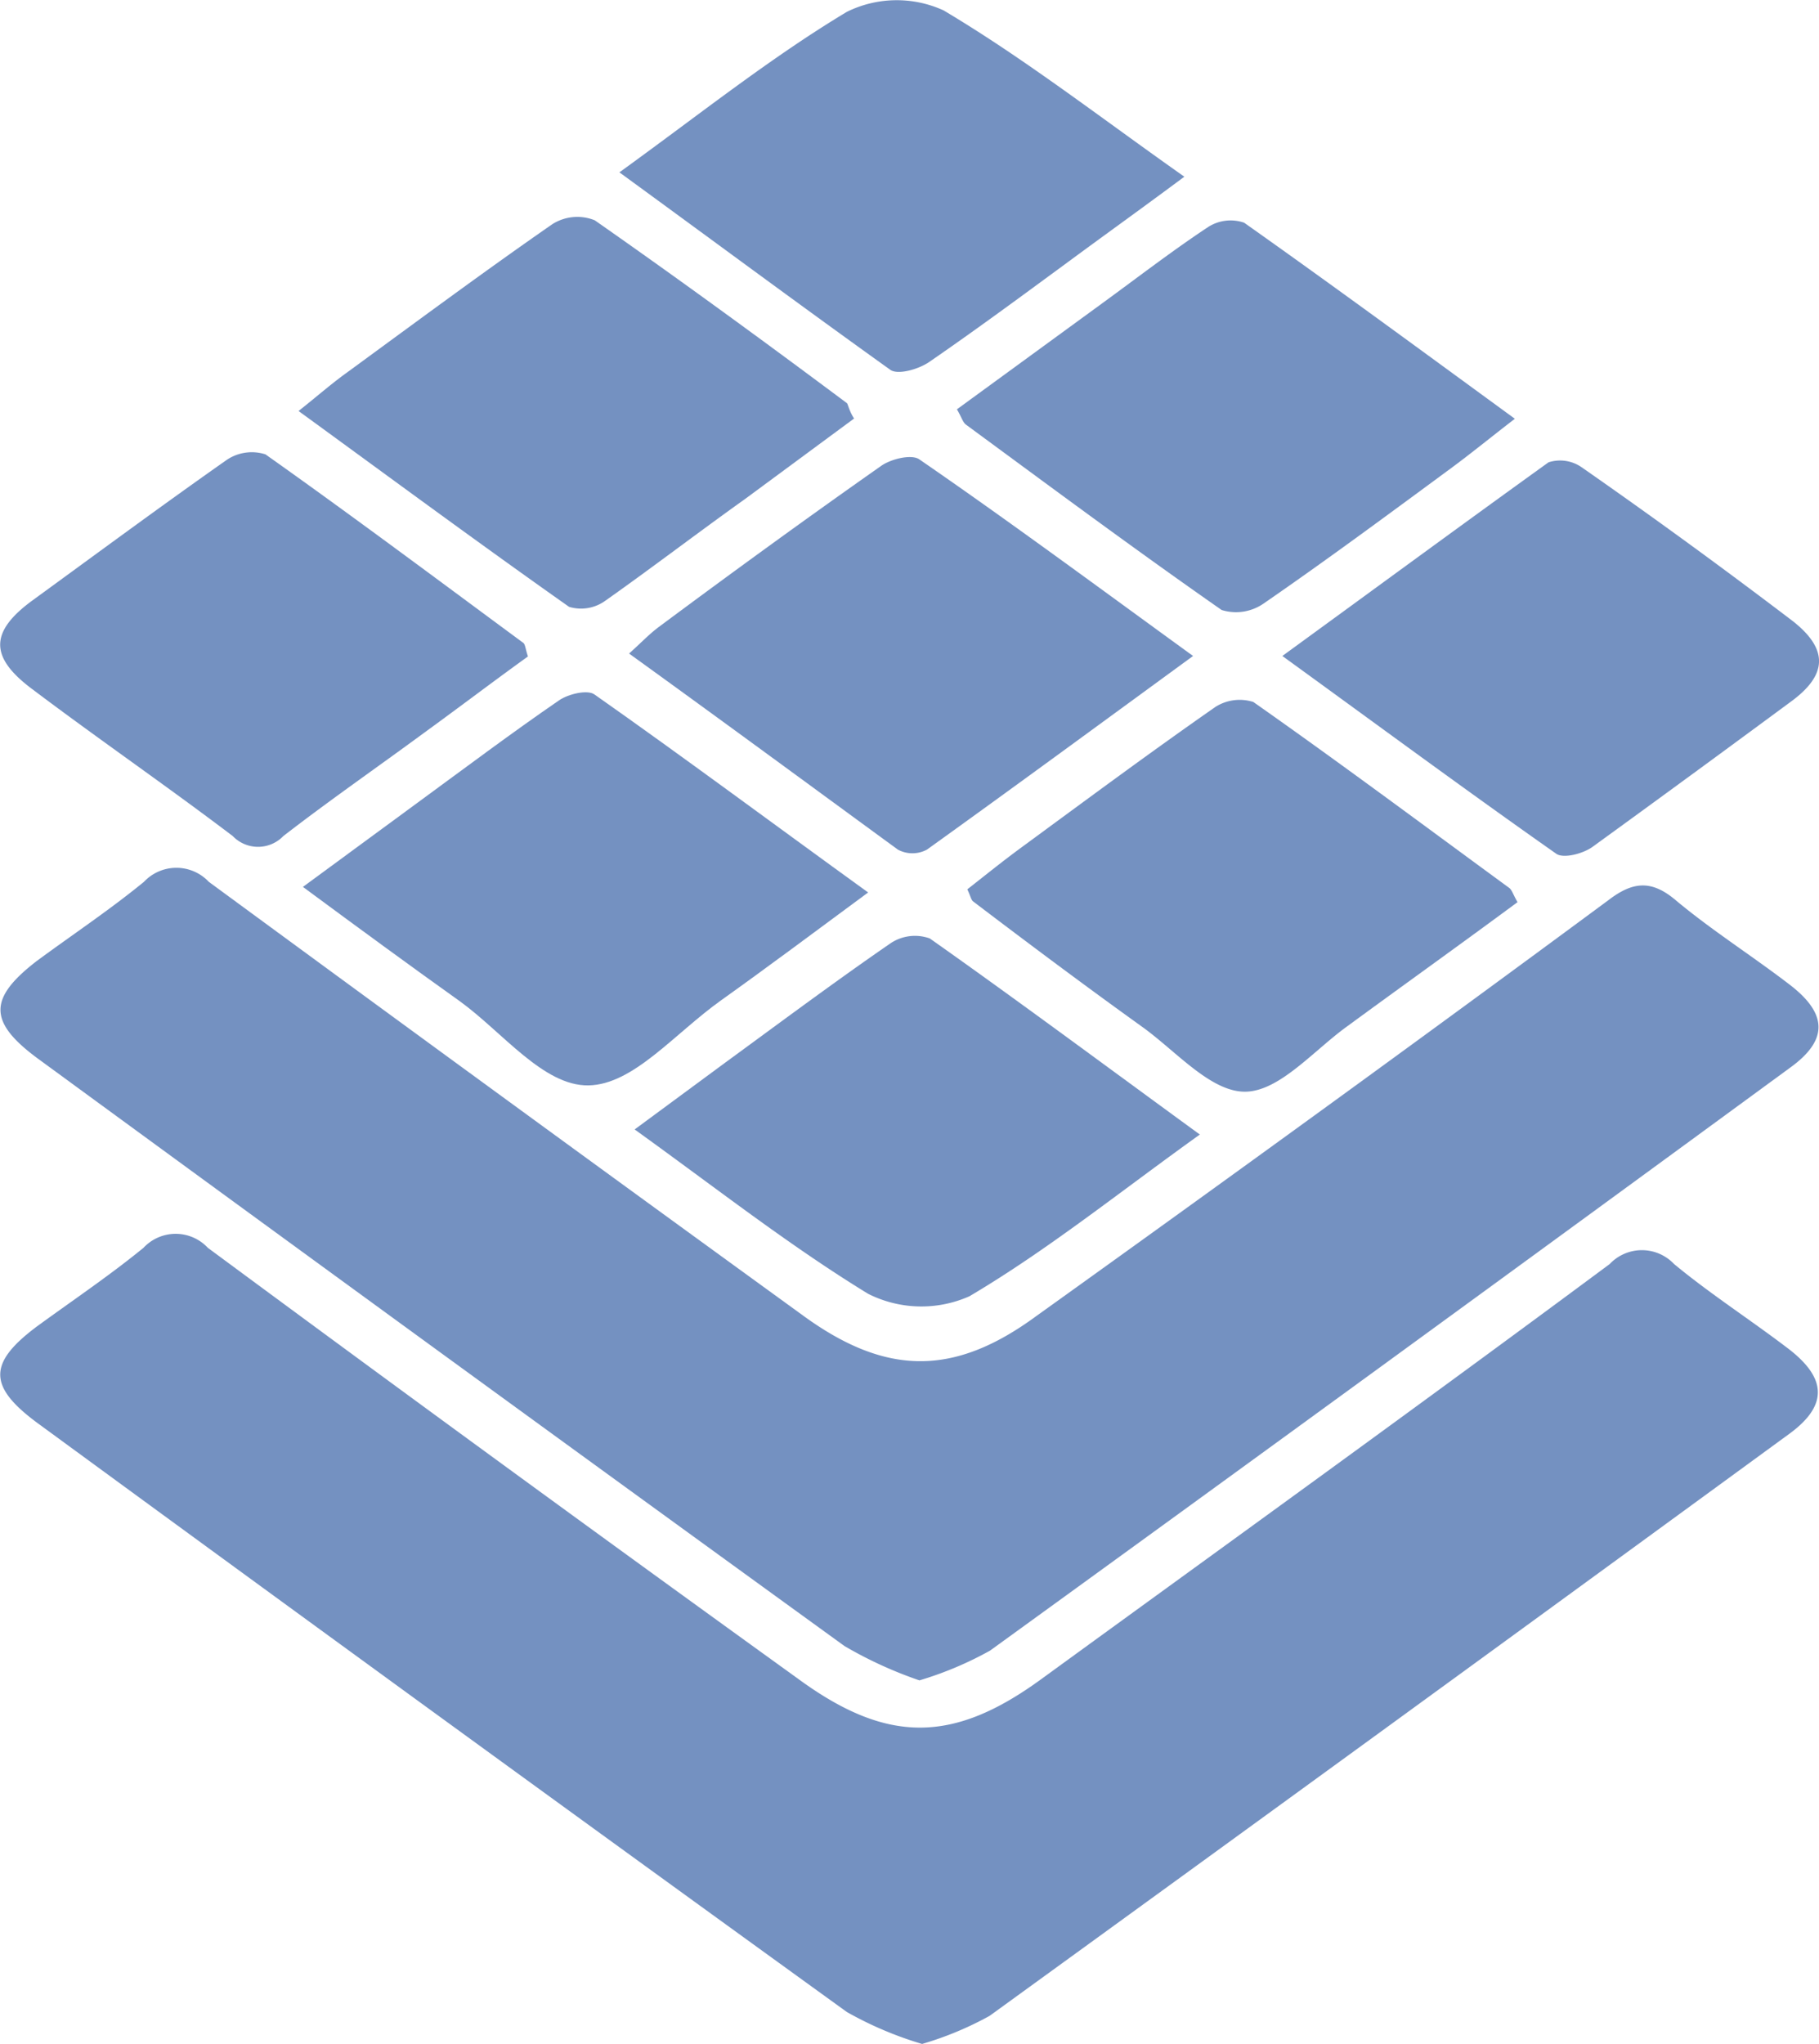
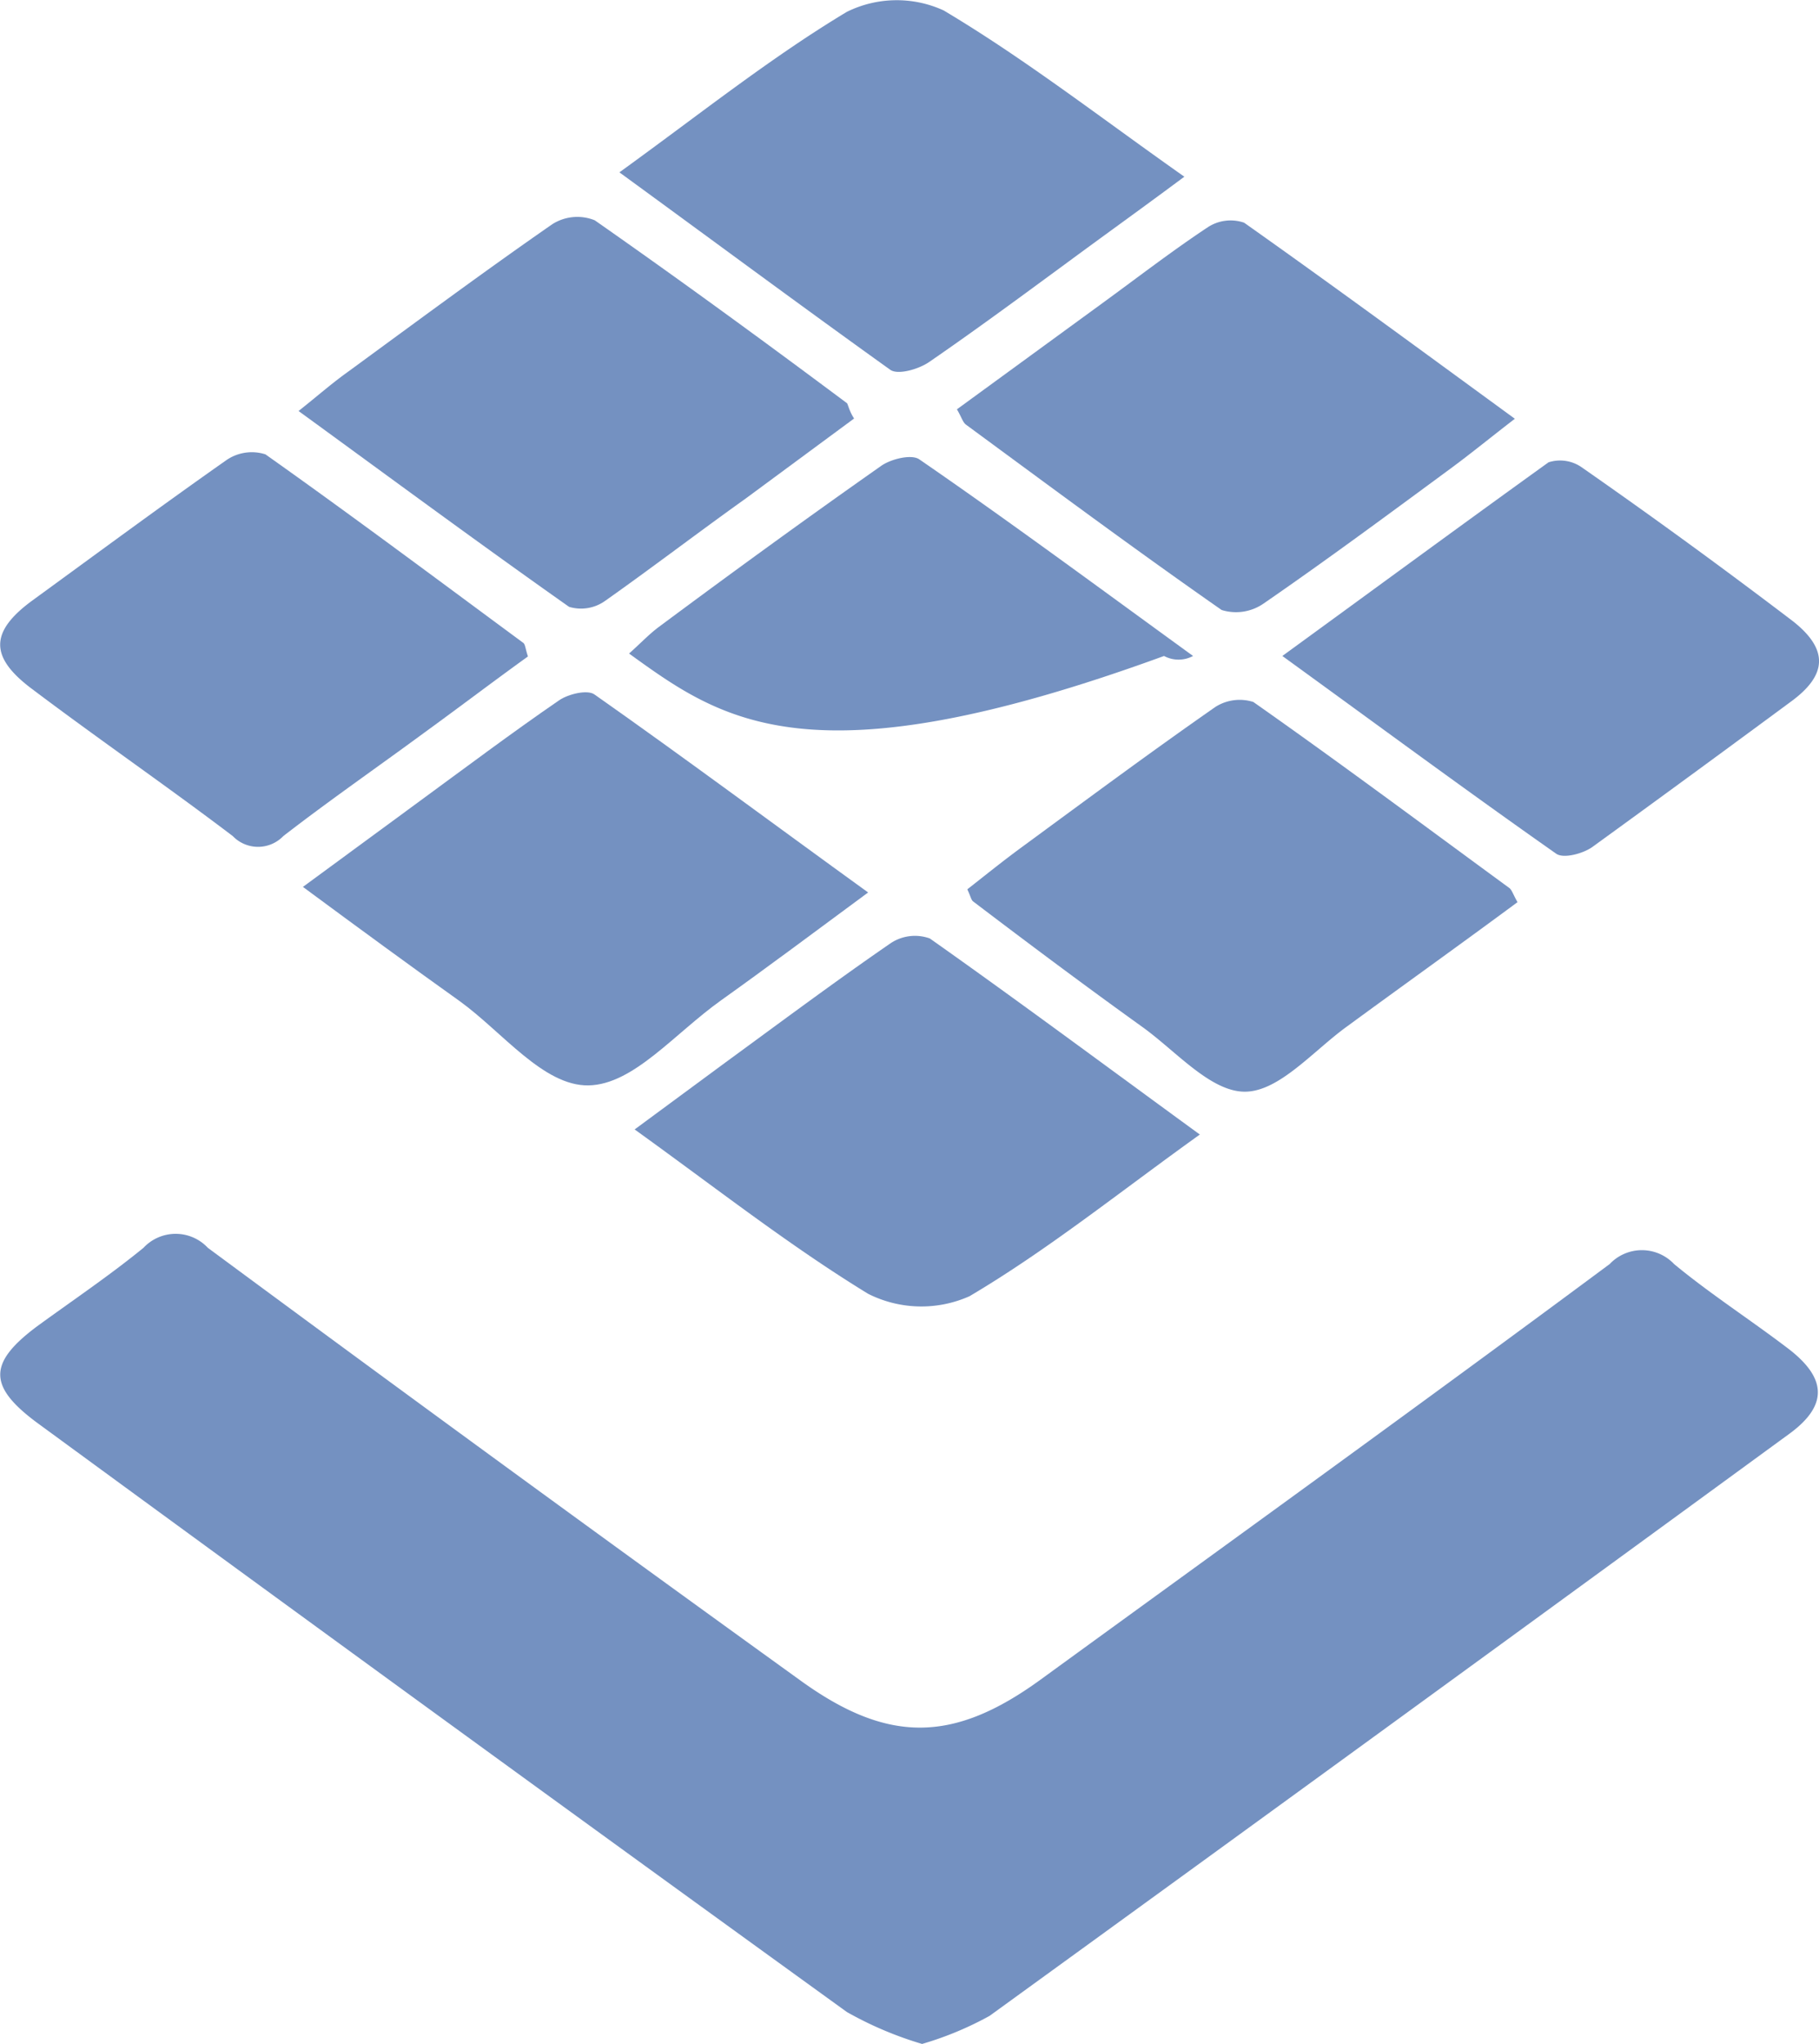
<svg xmlns="http://www.w3.org/2000/svg" viewBox="0 0 75.18 84.44">
  <defs>
    <style>.cls-1{fill:#7491c1;}</style>
  </defs>
  <g id="Layer_2" data-name="Layer 2">
    <g id="OBJECTS">
-       <path class="cls-1" d="M38,69.42A17,17,0,0,1,34.9,68Q18.18,55.89,1.52,43.7c-2-1.49-2-2.46,0-4,1.48-1.09,3-2.1,4.43-3.27a1.84,1.84,0,0,1,2.68,0q12.26,9,24.59,17.94c3.42,2.48,6.22,2.49,9.61,0C50.73,48.71,58.61,43,66.46,37.2c1-.77,1.78-.88,2.81,0,1.5,1.25,3.15,2.29,4.7,3.48s1.62,2.28,0,3.44Q57.5,56.18,40.92,68.19A14.52,14.52,0,0,1,38,69.42Z" />
      <path class="cls-1" d="M38.11,84.44A14.91,14.91,0,0,1,35,83.12Q18.23,71,1.51,58.76c-2-1.49-2-2.45,0-3.95,1.48-1.08,3-2.1,4.42-3.26a1.82,1.82,0,0,1,2.66,0q12.18,9,24.43,17.83c3.65,2.66,6.36,2.65,10,0C50.9,63.65,58.74,58,66.53,52.22a1.83,1.83,0,0,1,2.66,0c1.5,1.24,3.15,2.3,4.7,3.48S75.61,58,74,59.2Q57.46,71.28,40.9,83.28A13.7,13.7,0,0,1,38.11,84.44Z" />
-       <path class="cls-1" d="M49.31,27.1c-3.85,2.81-7.39,5.41-11,8a1.27,1.27,0,0,1-1.2,0C33.47,32.44,29.84,29.77,26,27c.5-.45.84-.81,1.23-1.1,3-2.23,6.08-4.47,9.17-6.64.41-.3,1.28-.51,1.6-.28C41.72,21.54,45.34,24.22,49.31,27.1Z" />
+       <path class="cls-1" d="M49.31,27.1a1.27,1.27,0,0,1-1.2,0C33.47,32.44,29.84,29.77,26,27c.5-.45.84-.81,1.23-1.1,3-2.23,6.08-4.47,9.17-6.64.41-.3,1.28-.51,1.6-.28C41.72,21.54,45.34,24.22,49.31,27.1Z" />
      <path class="cls-1" d="M35.3,17.29l-4.5,3.32C28.85,22,26.93,23.47,25,24.83a1.71,1.71,0,0,1-1.48.24c-3.69-2.6-7.32-5.28-11.18-8.09.78-.62,1.36-1.13,2-1.59,2.82-2.06,5.62-4.14,8.49-6.13a1.93,1.93,0,0,1,1.75-.16c3.52,2.46,7,5,10.43,7.56C35.06,16.75,35.11,17,35.3,17.29Z" />
      <path class="cls-1" d="M39.55,16.91l6.06-4.42c1.44-1.05,2.84-2.13,4.32-3.11a1.72,1.72,0,0,1,1.49-.18c3.68,2.6,7.31,5.27,11.19,8.1-1,.77-1.77,1.4-2.58,2-2.58,1.9-5.16,3.81-7.8,5.63a2,2,0,0,1-1.74.27c-3.57-2.49-7.06-5.08-10.57-7.66C39.79,17.44,39.75,17.25,39.55,16.91Z" />
      <path class="cls-1" d="M35.88,36.87c-2.21,1.63-4.12,3.06-6.07,4.45s-3.63,3.49-5.49,3.52S20.76,42.63,19,41.36c-2.09-1.49-4.15-3-6.48-4.72l4.74-3.48c1.94-1.42,3.87-2.87,5.85-4.23.38-.26,1.17-.45,1.46-.24C28.27,31.29,31.91,34,35.88,36.87Z" />
      <path class="cls-1" d="M62.72,37.27C60.38,39,58,40.7,55.68,42.4c-1.39,1-2.81,2.7-4.23,2.7s-2.84-1.67-4.23-2.67c-2.37-1.7-4.71-3.45-7-5.19-.08-.06-.1-.2-.24-.5.74-.58,1.52-1.21,2.33-1.8,2.63-1.93,5.26-3.88,7.93-5.74A1.87,1.87,0,0,1,51.8,29c3.56,2.5,7.05,5.1,10.56,7.67C62.48,36.74,62.53,36.94,62.72,37.27Z" />
      <path class="cls-1" d="M53,27.1c3.86-2.81,7.4-5.41,11-8a1.56,1.56,0,0,1,1.35.19c3,2.09,5.88,4.19,8.76,6.38C75.59,26.84,75.52,27.9,74,29c-2.71,2-5.44,4-8.2,6-.39.27-1.18.48-1.48.27C60.63,32.68,57,30,53,27.1Z" />
      <path class="cls-1" d="M21.82,27.12c-1.39,1-2.84,2.1-4.3,3.16-1.93,1.42-3.91,2.79-5.81,4.26a1.45,1.45,0,0,1-2.09,0c-2.73-2.07-5.54-4-8.3-6.08-1.75-1.31-1.75-2.35,0-3.64C4,22.87,6.65,20.91,9.37,19a1.85,1.85,0,0,1,1.6-.23c3.59,2.54,7.12,5.18,10.66,7.79C21.71,26.63,21.71,26.78,21.82,27.12Z" />
      <path class="cls-1" d="M49.59,46.87c-3.35,2.4-6.29,4.77-9.52,6.68a4.89,4.89,0,0,1-4.19-.1c-3.27-2-6.27-4.36-9.65-6.79L30,43.88c2.26-1.65,4.51-3.33,6.82-4.92a1.81,1.81,0,0,1,1.61-.19C42.06,41.33,45.65,44,49.59,46.87Z" />
      <path class="cls-1" d="M25.6,7.12C28.91,4.73,31.82,2.4,35,.49a4.66,4.66,0,0,1,4-.06c3.36,2,6.47,4.42,9.95,6.87-1.52,1.13-2.73,2-4,2.93-2.17,1.59-4.33,3.2-6.54,4.72-.43.3-1.29.55-1.61.33C33.18,12.69,29.55,10,25.6,7.12Z" />
    </g>
  </g>
</svg>